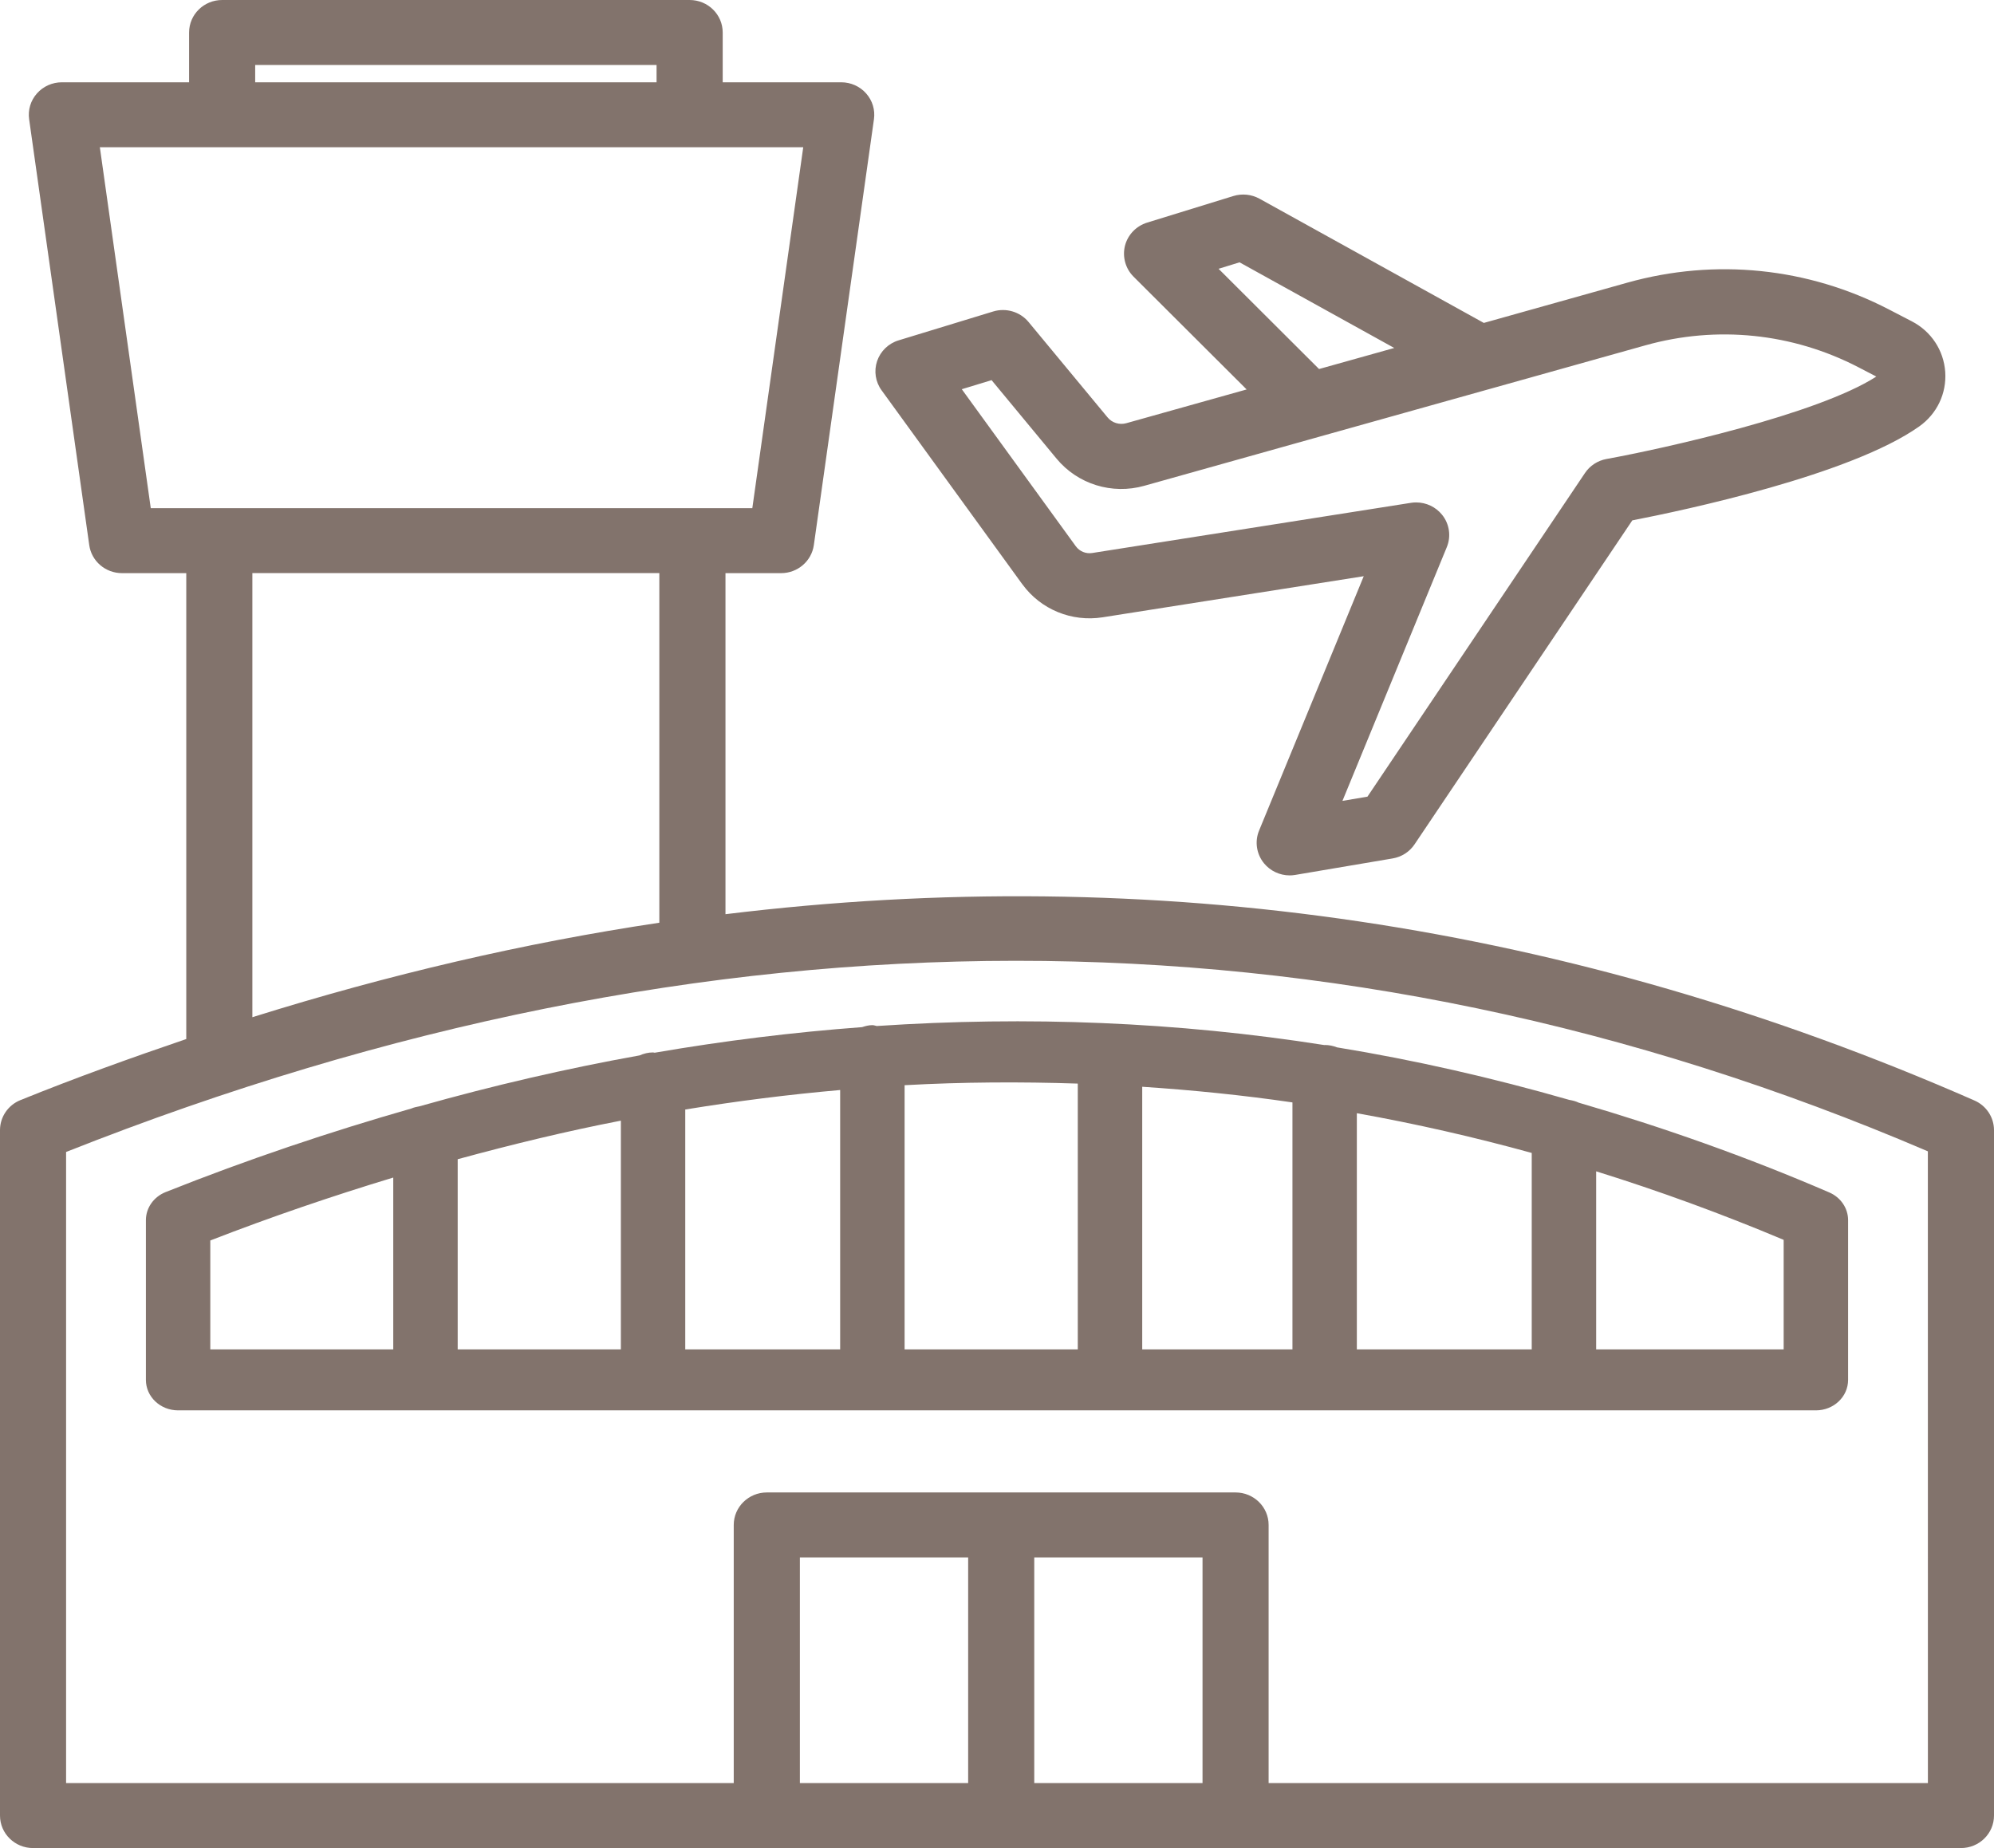
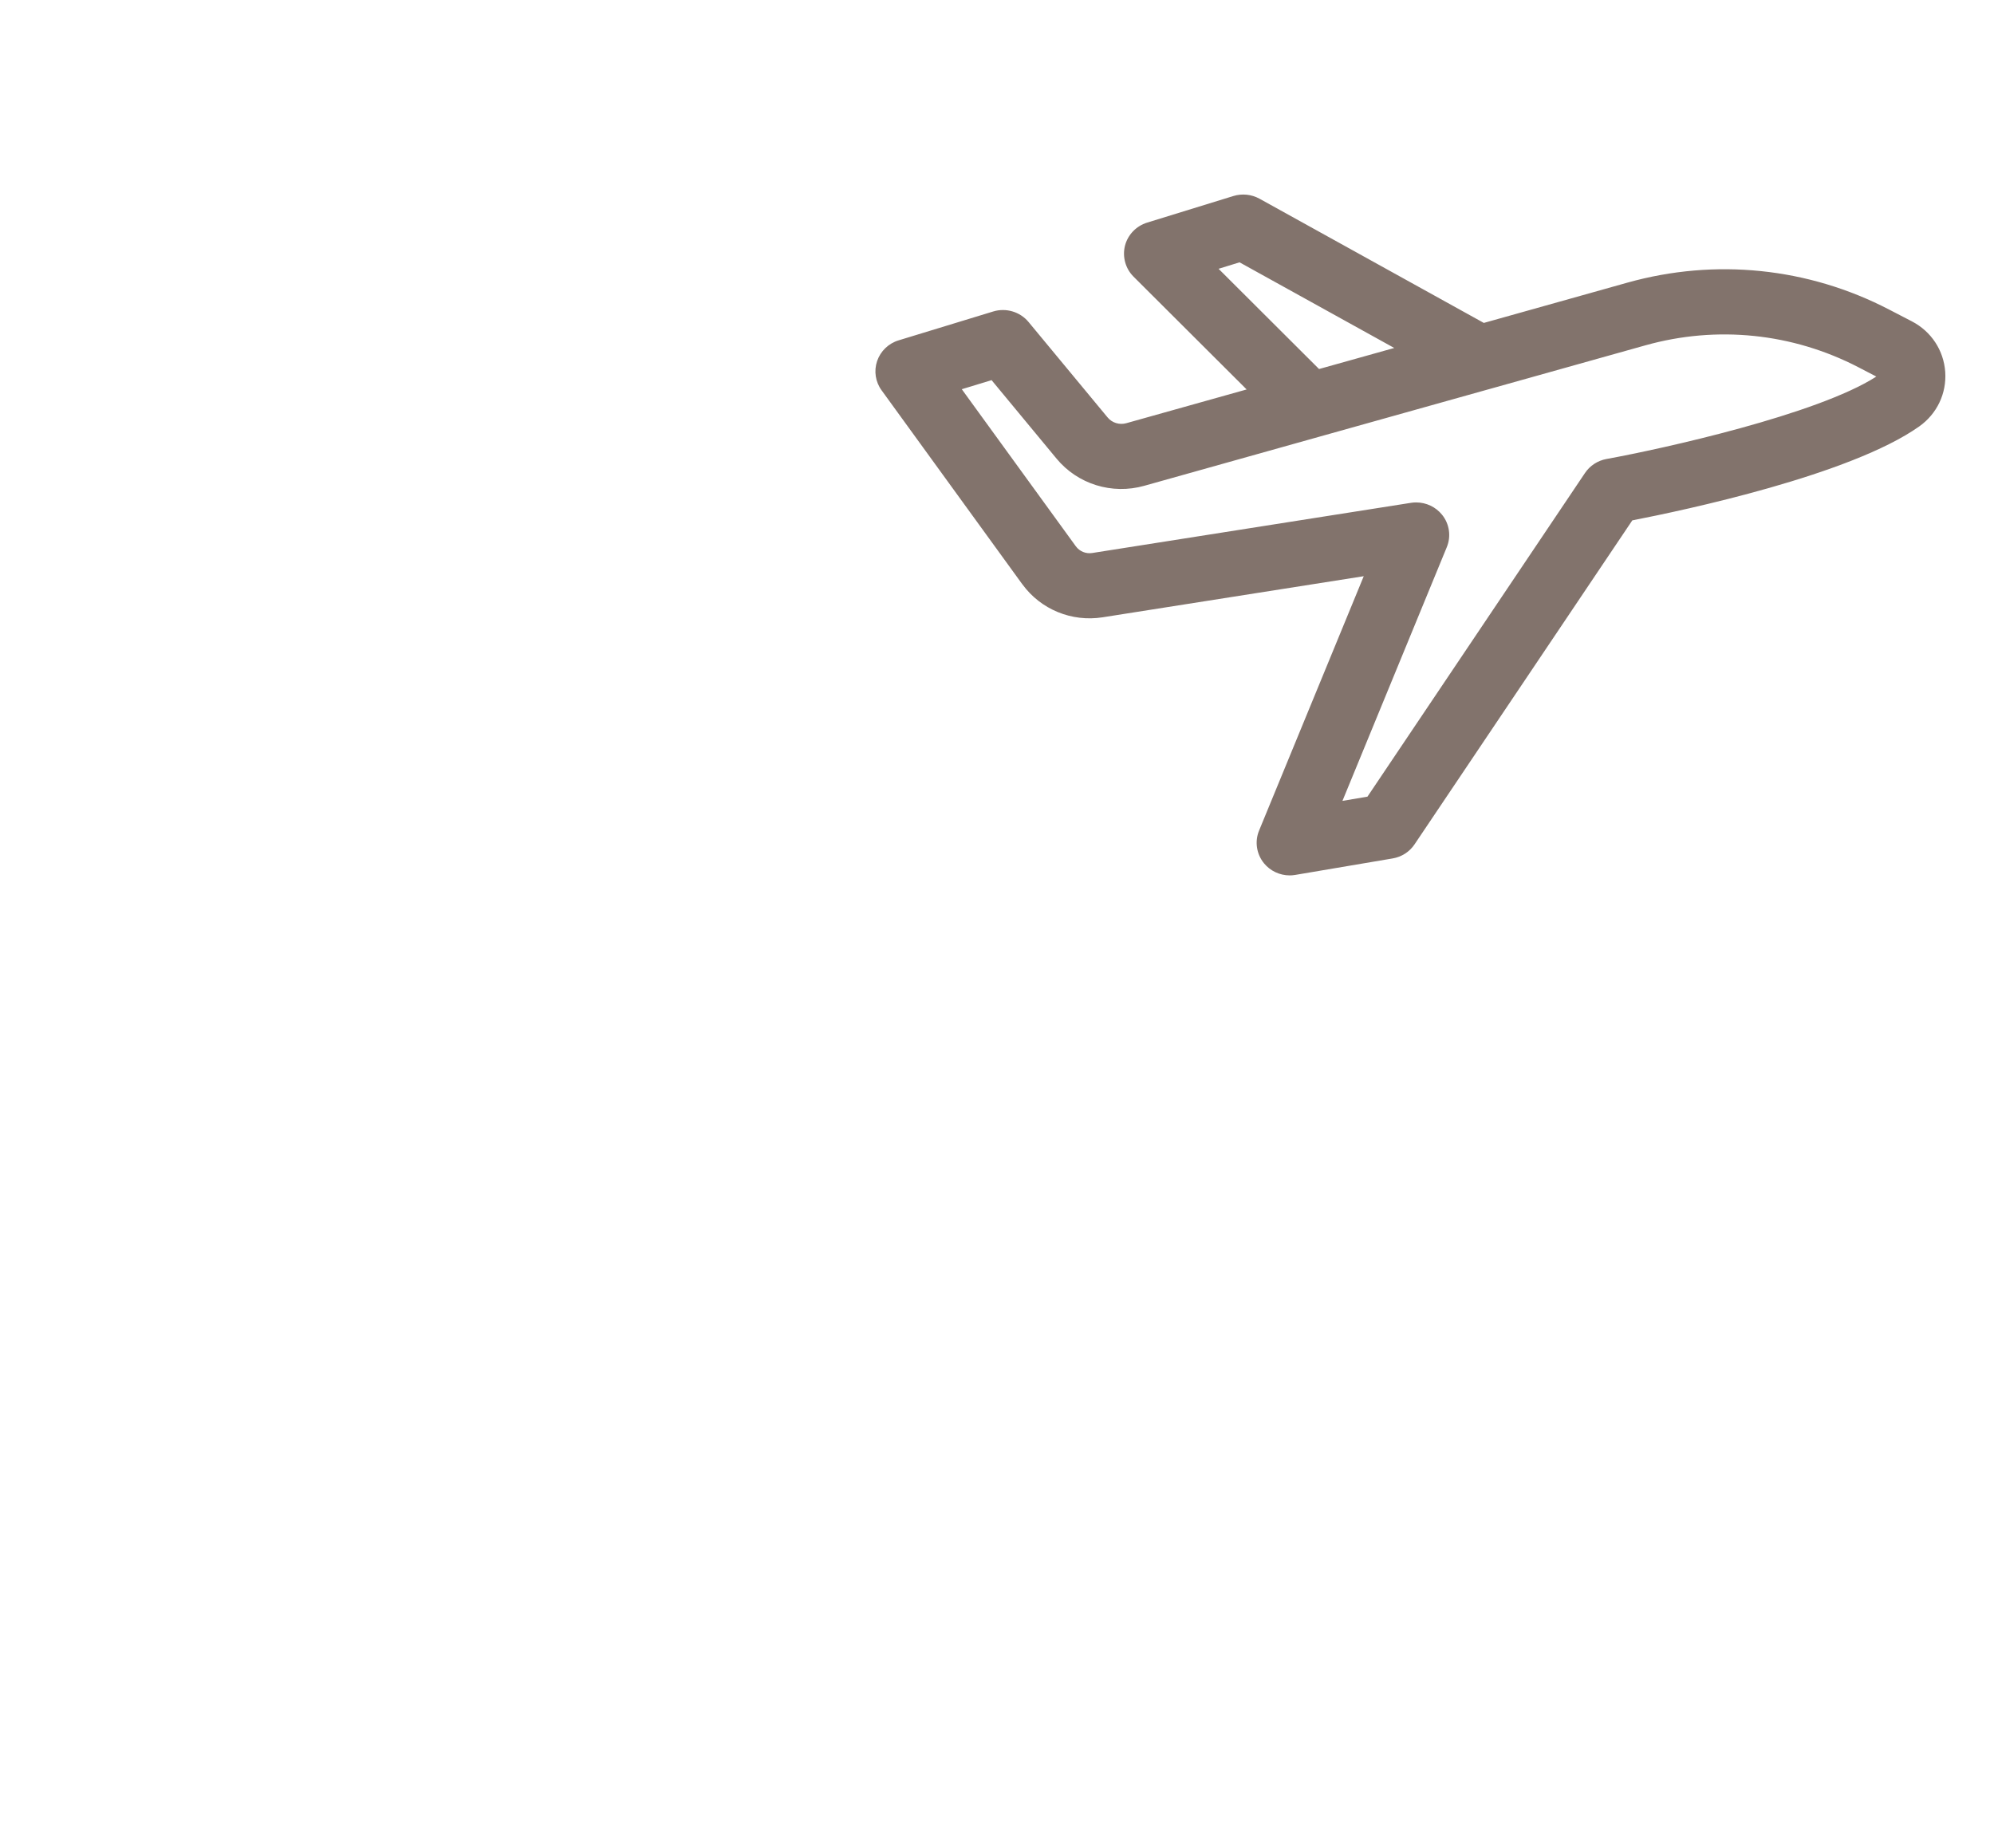
<svg xmlns="http://www.w3.org/2000/svg" width="41" height="38" viewBox="0 0 41 38" fill="none">
  <path d="M21.02 12.012C21.398 12.532 22.035 12.793 22.672 12.693L28.041 11.848L25.889 17.078C25.796 17.303 25.835 17.56 25.989 17.75C26.119 17.909 26.315 18 26.518 18C26.555 18 26.594 17.997 26.633 17.99L28.636 17.651C28.82 17.62 28.983 17.515 29.086 17.361L33.563 10.7C34.636 10.491 38.053 9.767 39.463 8.768C39.828 8.509 40.028 8.089 39.997 7.645C39.965 7.202 39.709 6.814 39.31 6.607L38.843 6.365C37.18 5.501 35.269 5.305 33.461 5.812L30.51 6.64L25.896 4.085C25.733 3.996 25.541 3.976 25.362 4.03L23.588 4.577C23.362 4.647 23.189 4.827 23.131 5.054C23.075 5.281 23.141 5.522 23.307 5.688L25.633 8.008L23.158 8.702C23.018 8.741 22.866 8.695 22.774 8.583L21.148 6.62C20.974 6.41 20.685 6.325 20.424 6.404L18.478 6.998C18.269 7.061 18.105 7.22 18.035 7.424C17.966 7.628 18 7.853 18.128 8.027L21.02 12.013V12.012ZM25.056 5.527L25.487 5.394L28.668 7.155L27.122 7.588L25.055 5.526L25.056 5.527ZM20.388 7.816L21.724 9.43C22.158 9.955 22.865 10.176 23.528 9.989L27.108 8.985L30.609 8.004H30.61L33.831 7.101C35.302 6.688 36.858 6.849 38.211 7.551L38.58 7.743C37.369 8.523 34.186 9.228 33.031 9.438C32.851 9.471 32.691 9.575 32.59 9.726L28.117 16.381L27.603 16.468L29.748 11.252C29.841 11.028 29.803 10.772 29.651 10.584C29.521 10.423 29.324 10.331 29.12 10.331C29.085 10.331 29.049 10.333 29.013 10.339L22.457 11.371C22.328 11.391 22.199 11.339 22.121 11.233L19.776 8.003L20.387 7.817L20.388 7.816Z" fill="#82736C" />
-   <path d="M40.597 22.628C32.307 18.991 23.711 17.724 14.917 18.798V11.785H16.061C16.4 11.785 16.687 11.539 16.734 11.208L17.97 2.451C17.997 2.26 17.939 2.067 17.809 1.921C17.68 1.775 17.493 1.692 17.297 1.692H14.86V0.668C14.86 0.299 14.556 0 14.18 0H4.568C4.192 0 3.888 0.299 3.888 0.668V1.692H1.272C1.076 1.692 0.889 1.775 0.76 1.921C0.63 2.067 0.572 2.26 0.599 2.451L1.835 11.208C1.881 11.539 2.169 11.785 2.508 11.785H3.83V21.365C2.696 21.751 1.56 22.159 0.421 22.62C0.166 22.723 0 22.967 0 23.238V37.332C0 37.701 0.304 38 0.68 38H40.32C40.696 38 41 37.701 41 37.332V23.238C41 22.974 40.842 22.735 40.597 22.628ZM5.247 1.336H13.5V1.692H5.247V1.336ZM2.053 3.027H16.516L15.469 10.449H3.1L2.053 3.027ZM5.189 11.784H13.557V18.973C10.786 19.387 7.996 20.037 5.189 20.916V11.784ZM16.447 36.664V32.024H19.907V36.664H16.447ZM21.266 36.664V32.024H24.726V36.664H21.266ZM39.641 36.664H26.085V31.356C26.085 30.987 25.78 30.688 25.405 30.688H15.767C15.392 30.688 15.087 30.987 15.087 31.356V36.664H1.359V23.687C14.572 18.45 27.447 18.446 39.64 23.674L39.641 36.664Z" fill="#82736C" />
-   <path d="M18.028 21.097C17.997 21.092 17.97 21.079 17.938 21.079C17.862 21.079 17.793 21.098 17.726 21.12C16.311 21.225 14.889 21.4 13.461 21.646C13.45 21.646 13.44 21.64 13.428 21.64C13.329 21.64 13.237 21.664 13.152 21.701C11.649 21.971 10.14 22.32 8.625 22.748C8.567 22.759 8.511 22.77 8.459 22.793C6.781 23.273 5.097 23.838 3.405 24.512C3.16 24.61 3 24.837 3 25.089V28.373C3 28.72 3.296 29 3.662 29H37.338C37.704 29 38 28.72 38 28.373V25.089C38 24.844 37.849 24.621 37.613 24.519C35.91 23.784 34.191 23.178 32.46 22.673C32.4 22.643 32.336 22.628 32.267 22.616C30.686 22.162 29.094 21.798 27.491 21.536C27.413 21.505 27.327 21.487 27.238 21.487C27.236 21.487 27.235 21.489 27.233 21.489C24.2 21.012 21.13 20.89 18.028 21.097ZM22.161 22.281V27.747H18.6V22.314C19.793 22.248 20.979 22.242 22.161 22.281ZM26.575 27.747H23.486V22.346C24.52 22.415 25.55 22.518 26.575 22.668V27.747ZM27.899 22.89C29.105 23.106 30.303 23.378 31.495 23.707V27.747H27.899V22.89ZM14.09 22.814C15.155 22.64 16.217 22.506 17.275 22.413V27.747H14.09V22.814ZM12.766 27.747H9.411V23.836C10.533 23.53 11.651 23.259 12.766 23.043V27.747ZM4.324 25.507C5.582 25.018 6.836 24.592 8.086 24.213V27.747H4.324V25.507ZM36.675 27.747H32.82V24.085C34.113 24.488 35.399 24.957 36.675 25.494V27.746V27.747Z" fill="#82736C" />
</svg>